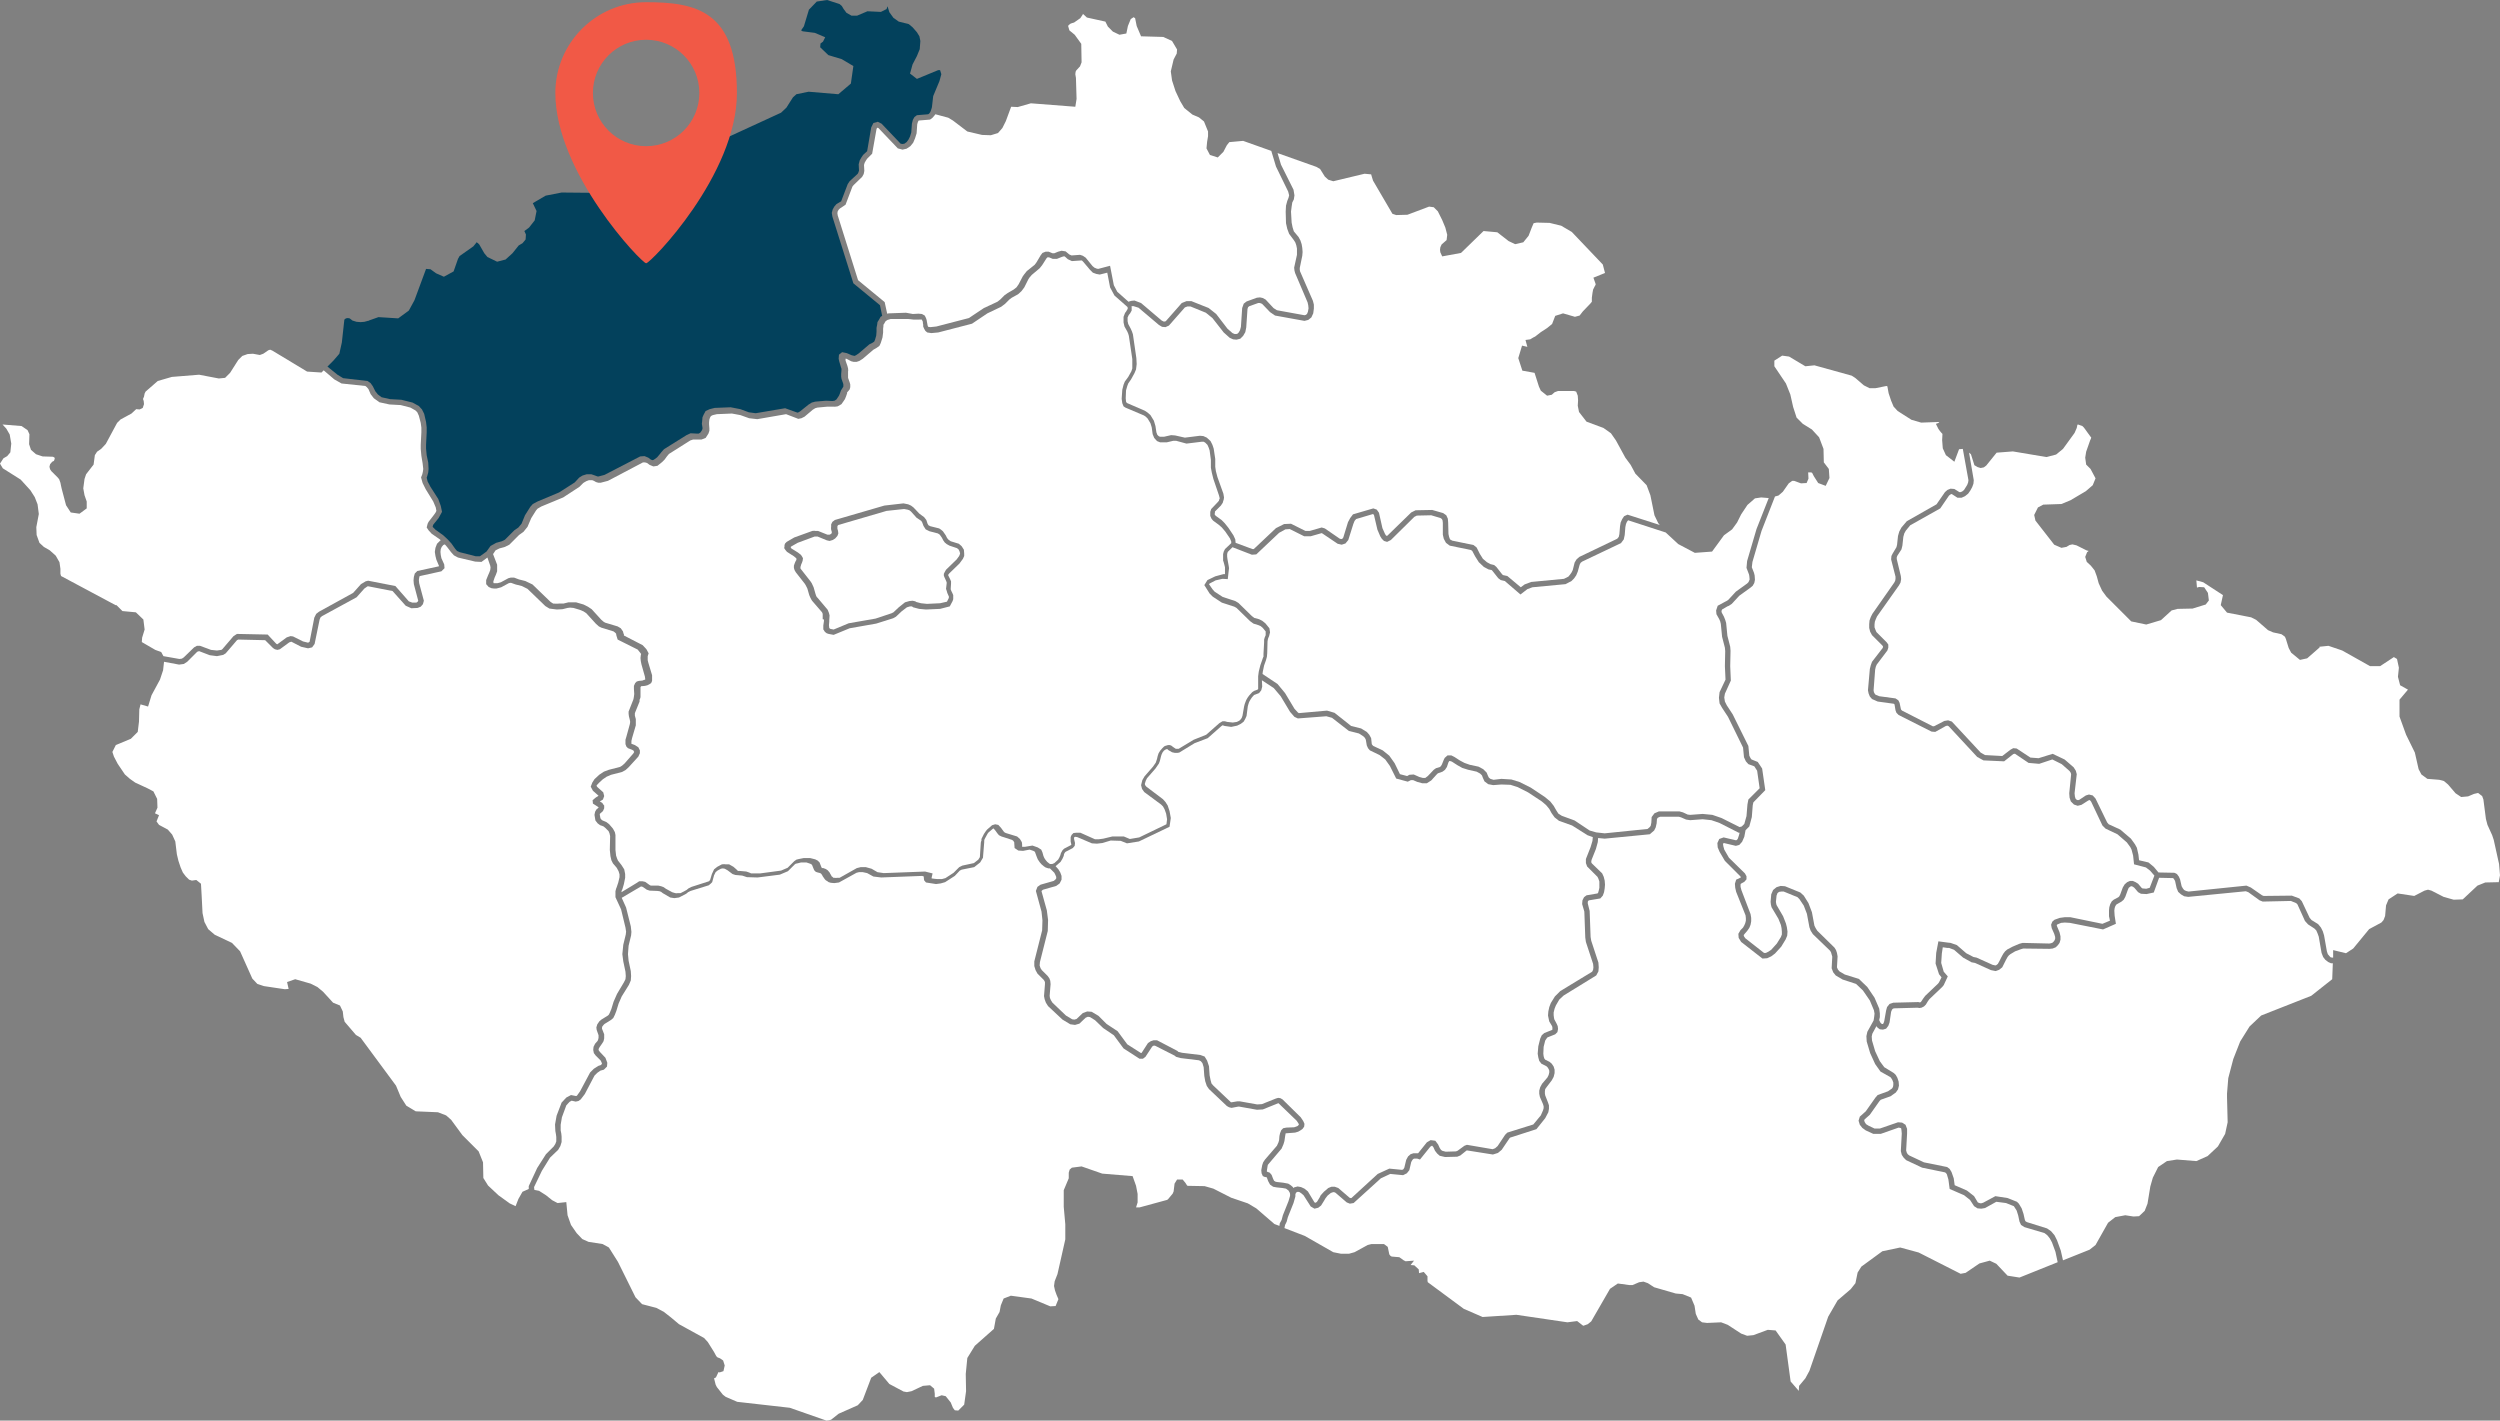
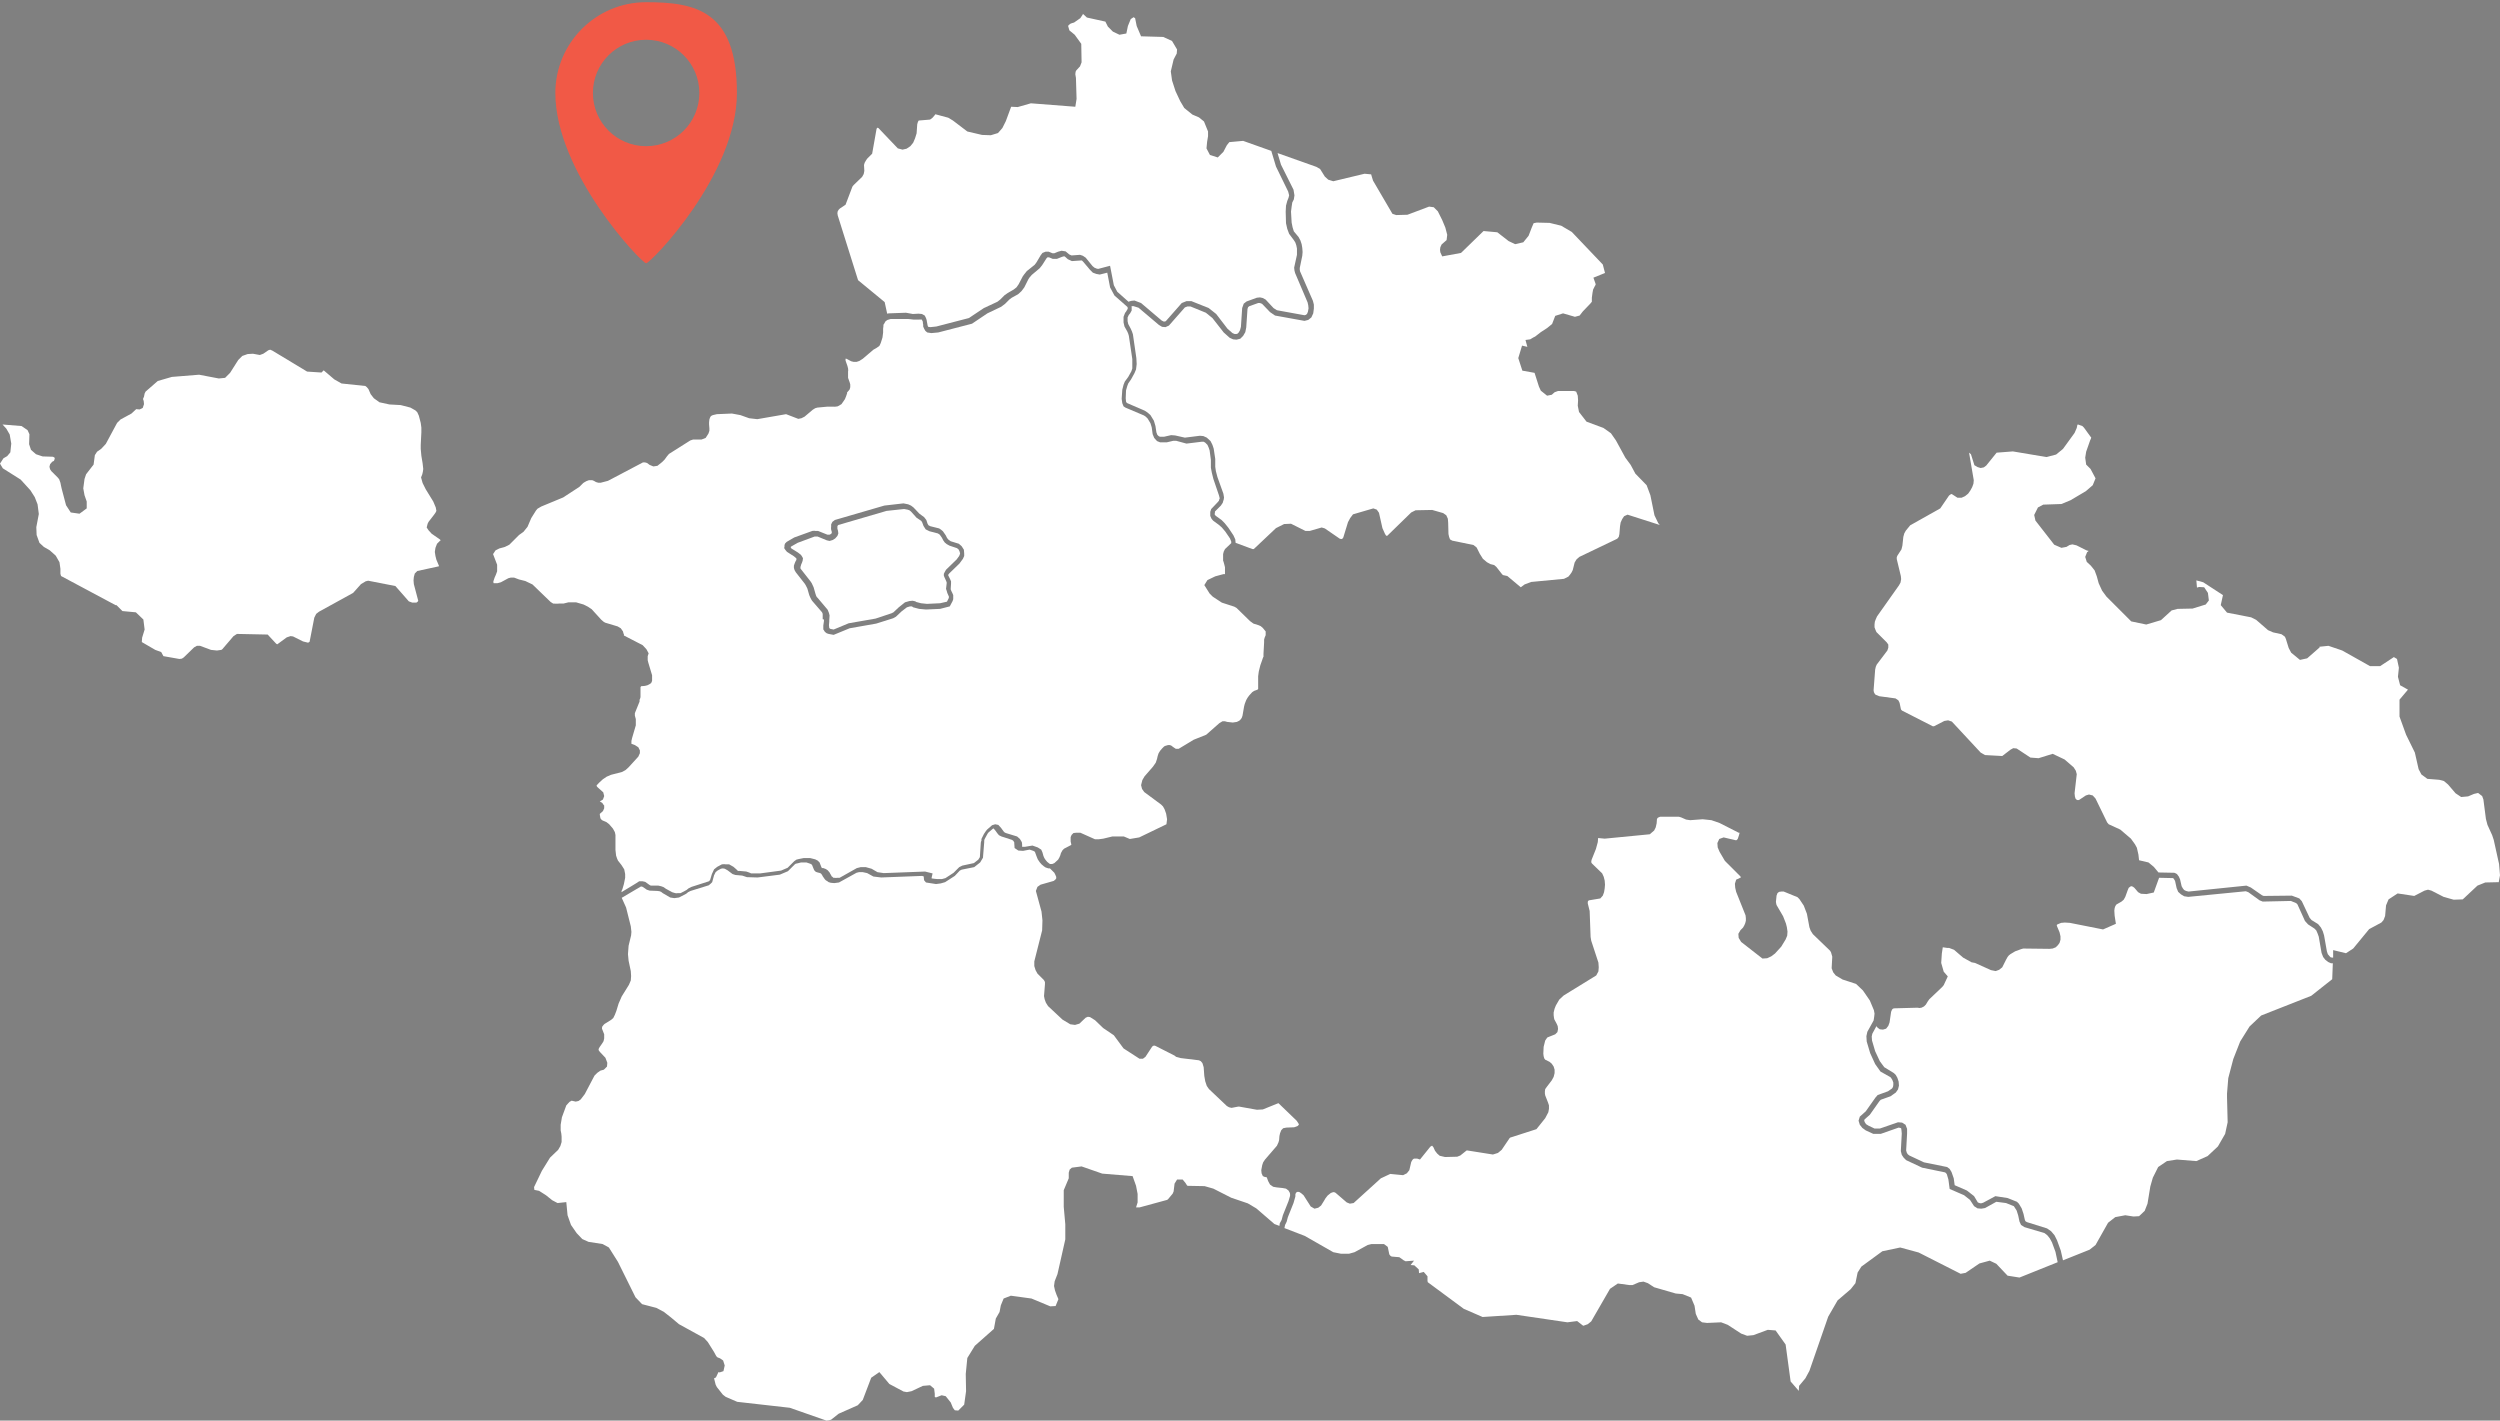
<svg xmlns="http://www.w3.org/2000/svg" id="Vrstva_1" data-name="Vrstva 1" viewBox="0 0 798.6 453.8">
  <rect x="0" y="0" width="798.6" height="453.8" fill="#808080" stroke="none" />
  <defs>
    <style>      .cls-1 {        fill: #03415c;      }      .cls-1, .cls-2, .cls-3 {        stroke-width: 0px;      }      .cls-2 {        fill: #f15946;      }      .cls-3 {        fill: #fff;      }    </style>
  </defs>
  <g id="Czech_Republic" data-name="Czech Republic">
-     <polygon class="cls-1" points="152 177.7 146.9 176.4 146 176 145.4 175.3 144.2 173.6 143 172.3 141.6 171 139.1 169.2 138.3 168.4 138.2 168.2 138.3 167.9 138.4 167.6 140.1 165.5 140.6 164.6 141.2 163.5 140.8 161.6 140 159.4 137.5 155.5 136.6 153.8 136.3 152.6 136.5 152 136.8 150.9 136.9 149.8 136.8 147.8 136.3 145.4 136.1 143.3 136.1 142.1 136.3 138.1 136.3 136.5 136.1 134.8 135.5 132.2 134.8 130.8 133.8 129.7 131.8 128.6 128.2 127.7 124.6 127.5 121.9 126.9 120.7 126 119.9 125 119.1 123.4 118.4 122.4 117.4 121.7 109.6 120.8 107.8 119.7 104.6 117.1 106.5 115.2 108.4 113 109.2 109.4 110 102.1 110.5 101.7 111.1 101.6 111.7 101.7 112.6 102.4 113.9 102.8 115.2 102.9 116.4 102.8 117.5 102.5 117.7 102.5 117.8 102.4 120.9 101.3 127.2 101.7 130.6 99.2 132.4 95.9 136.1 85.9 137.5 86 139.3 87.3 141.8 88.4 144.9 86.7 146.3 82.7 146.8 81.8 151.2 78.7 152.1 77.6 152.1 77.4 152.6 77.6 153.1 78.1 154.7 80.9 155.7 82.1 158.8 83.6 161.5 82.9 163.7 80.9 165.7 78.4 166.9 77.7 167.9 76.5 168 74.9 167.5 73.8 169 72.7 170.8 70.4 171.4 67.4 170.2 64.9 174.3 62.5 179.4 61.5 190 61.6 192.5 61.1 196.9 59.4 199.3 59.2 204.8 59.8 207.2 59.3 210.5 57.2 211.2 57.2 212.2 56.8 213.4 55.2 213.4 53.9 213.1 52.4 213 51.1 213.4 49.6 214.2 48.7 214.6 48.7 215.8 49.1 217.7 48.8 219.2 47.7 221 45.4 222 44.6 224 44.2 228.3 44.7 230.8 44.6 249.5 36 251.2 34.4 253.3 31.1 254.4 30.1 258.3 29.3 267.8 30.1 271.8 26.7 272.6 21.1 268.9 18.9 264.6 17.6 262 15.1 262.1 13.9 262.9 13.3 263.6 11.9 260.3 10.5 256.4 10 255.9 9.7 256.8 8.4 258.4 3.1 260.9 .5 264.2 0 268.2 1.3 268.9 1.9 269.5 2.9 270.4 4.1 272 5 273.8 5 277.1 3.6 281.4 3.8 283.2 2.9 283.5 2 283.7 2.6 284.1 3.9 285.4 5.7 287.1 6.9 290.3 7.7 291.5 8.7 292.9 10.3 293.7 11.6 294 13.1 293.8 15.7 292.9 17.9 291.5 20.6 290.7 23.5 292.9 25.2 299.7 22.4 300.3 22.4 300.7 23.7 300.1 25.9 298.1 30.7 297.7 34.2 297.6 34.6 297.3 35.5 297.1 35.9 296.8 36.3 296.5 36.5 292.9 36.8 292.1 37.4 291.6 38.3 291.3 39.5 291.1 42.3 290.7 43.6 290.2 44.6 289.6 45.4 288.9 45.9 288.3 46 287.7 45.9 281.6 39.5 280.4 38.9 279 39.3 278.3 40.7 277 48.3 275.7 49.5 275.1 50.4 274.6 51.3 274.3 52.5 274.4 54.5 274.2 55.1 274 55.5 271.4 57.9 270.8 58.8 268.7 64.3 267.2 65.2 266.5 66 266 66.9 265.7 68 265.9 69.2 272.6 90.5 281.1 97.5 281.8 100.9 281.3 101.2 280.8 102.1 280.3 102.9 280.2 103.7 280 104.7 280 105.9 279.9 107.2 279.5 108.6 279.3 109 279.3 109.1 278.7 109.5 277.7 110 274.3 112.9 273.4 113.5 272.9 113.7 272.6 113.6 272.1 113.5 270.5 112.8 269 112.5 268 113.3 267.9 114.6 268.1 115.5 268.6 117.2 268.8 117.8 268.8 118.3 268.7 119.5 268.7 120.3 268.8 121 269.3 122.4 269.4 122.8 269.4 123.3 269.4 123.5 268.9 124.3 268.6 124.8 268.3 125.7 268 126.4 267.2 127.6 266.6 128 265.9 128.1 263.9 128 260.4 128.3 259.3 128.6 258.2 129.3 255.6 131.4 254.9 131.8 254.7 131.8 250.8 130.4 241.4 132 239.2 131.7 236.5 130.7 233.4 130.1 228.3 130.3 226.7 130.7 225.4 131.3 224.8 132.4 224.4 133.3 224.3 134.5 224.2 135.4 224.4 136.6 224.4 137 224.2 137.5 223.7 138.2 223.2 138.5 222.4 138.5 220.6 138.4 219.3 139 212.1 143.5 211.3 144.4 210.5 145.4 209.9 146.1 208.8 146.9 208.4 147 207.9 146.8 207.1 146.2 205.9 145.7 204.5 145.8 193.1 151.7 191.2 152.2 190.9 152.2 190.6 152.1 189.8 151.8 188.9 151.5 187.4 151.5 186.1 151.9 185.1 152.5 184.7 152.9 183.6 154.1 178.6 157.3 171.7 160.2 170.2 161 169.4 161.9 167.7 164.6 166.6 167.3 165.6 168.5 164.3 169.4 161.3 172.4 160.3 172.9 158.5 173.4 156.7 174.4 155.4 176.2 153.3 177.7 152 177.7" />
    <polygon class="cls-3" points="394.4 106.7 393.7 106.4 392.1 105 388.5 100.3 386.1 98.4 380.6 96.2 379 96.2 377.5 96.8 372.4 102.6 372.1 102.7 371.7 102.7 371.1 102.4 364.5 96.8 362.4 96 361.4 96.1 360.7 96.3 360.5 96.4 356.9 93.2 355.8 91.1 354.6 84.9 350.8 85.9 350.3 85.8 349.6 85.5 349 85 346.8 82.3 345.9 81.7 345 81.4 342.3 81.6 341.6 81.3 340.4 80.3 339.1 80.1 338 80.4 336.8 80.9 336.2 80.9 335 80.4 334 80.4 333 80.8 332.4 81.6 331.1 83.8 330.5 84.6 328 86.6 327.2 87.6 326.7 88.3 325.4 90.8 324.7 91.8 323.8 92.5 321.9 93.6 320.9 94.3 319.5 95.7 318.6 96.4 314.3 98.4 309.5 101.6 299.1 104.3 297.2 104.5 296.5 104.4 296.5 104.4 296.4 104.2 296.3 103.9 296.2 103.3 296.1 102.8 296 102.2 295.8 101.6 295.4 100.8 294.5 100.3 293.4 100.2 291.6 100.3 289.4 99.9 283.9 100.1 283.4 100.2 282.6 96.5 274.1 89.5 267.6 68.8 267.5 68.1 267.6 67.5 267.9 67 268.3 66.6 270.1 65.4 272.3 59.6 272.7 59.1 275.4 56.5 275.9 55.6 276.1 54.6 276 52.7 276.2 52 276.6 51.3 277 50.7 278.6 49.1 280 41.2 280.2 40.8 280.6 40.9 286.8 47.4 288.3 47.8 289.6 47.5 290.8 46.7 291.7 45.6 292.3 44.2 292.8 42.6 293 39.7 293.2 39 293.4 38.6 293.5 38.5 297.1 38.2 297.9 37.6 298.5 36.9 298.8 36.5 302.9 37.6 304.4 38.5 309 42 313.7 43.1 316.5 43.2 318.8 42.5 320.2 40.9 321.3 38.7 323 34.1 325.1 34.2 329.3 33 343.5 34.1 343.9 31.6 343.7 24.9 343.6 24.3 343.5 23.7 343.6 22.9 343.8 22.5 345 21.2 345.5 19.9 345.4 14 343.3 11.1 341.6 9.7 341.2 8.3 341.4 8 341.9 7.6 342.4 7.4 343.1 7.2 345.1 5.8 345.9 4.6 345.9 4.4 347.2 5.6 353.1 6.9 353.9 8.5 355.5 10.1 357.6 11.1 359.8 10.7 360.3 8.3 361.2 6.1 362.1 5.5 362.6 5.8 363.1 8.3 364.5 11.6 371.6 11.8 374.4 13.1 376 15.8 375.9 17.1 374.9 19 374 22.8 374.4 25.7 375.5 29.1 377 32.3 378.3 34.5 380.9 36.6 383 37.5 384.6 38.8 385.9 42 385.9 43.5 385.6 45.3 385.4 47.4 386.5 49.5 389 50.3 390.8 48.5 391.9 46.4 392.7 45.4 397.1 45 406.1 48.2 407.6 53.2 411.5 61.2 411.8 62.4 411.6 63.2 411.2 64.2 410.8 65.7 410.7 67.6 410.8 71.3 411.2 73.1 411.8 74.7 413.3 76.7 413.8 77.5 414.1 78.4 414.3 79.4 414.3 80.4 414.3 81.4 413.4 85.5 413.5 86.4 413.7 87.2 417.7 96.6 417.9 97.5 418 98.5 417.8 99.6 417.5 100.3 417.1 100.6 416.7 100.7 407.9 99.1 406.8 98.4 404.3 95.7 403.4 95.2 402.5 95 401.5 95.1 398.2 96.3 397.3 97 396.8 98.4 396.4 104.4 396.1 105.5 395.7 106.2 395.3 106.6 394.9 106.7 394.4 106.7" />
    <polygon class="cls-3" points="52.2 209.6 51.5 208.3 49.6 207.6 45.3 205.1 45.4 203.7 46.2 201.1 45.8 197.9 43.4 195.6 39.1 195.2 37.2 193.3 36.9 193.3 19.5 184 19.3 183.3 19.3 181.7 19 179.6 17.8 177.5 15.9 175.8 14 174.7 12.6 173.4 11.7 170.9 11.6 168.4 12.4 164.2 12 161.1 11.1 158.8 9.7 156.6 6.6 153.2 .9 149.6 0 148.1 1.1 146.4 2.3 145.7 3.3 144.5 3.6 141.7 3.1 138.8 2 136.9 .8 135.6 6.9 136.1 8.8 137.4 9.4 138.7 9.3 141.9 9.9 143.7 11.5 145.1 13.6 145.8 16.9 145.9 17.3 146.1 17.5 146.3 17.4 146.8 17.2 147.3 17 147.3 16.7 147.5 16.5 147.7 16 148.3 15.8 149.1 16 149.9 16.4 150.5 18.5 152.6 18.9 153.1 19.3 154.2 19.5 155.2 19.7 156.1 21.1 161.4 22.6 163.7 25.4 164.1 27.7 162.4 27.7 160.2 27 158.2 26.6 156 27 153 27.5 151.5 29.9 148.4 30.3 145.4 31 144.3 32.3 143.4 33.8 141.8 37.4 135.1 38.5 134 42 132.1 43.4 130.8 43.5 130.7 44.6 130.8 45.6 130.3 46 129.1 45.9 128.1 45.7 127.5 45.7 127.4 46 126.7 46.2 125.7 46.5 125.1 47.3 124.4 50.4 121.7 54.9 120.4 63.6 119.7 69.9 120.9 71.9 120.7 73.5 119.1 76.1 115 77.4 113.7 79.1 113.1 80.8 113 83 113.4 84.1 113 85.7 111.9 86.3 111.7 87 112 98.1 118.7 102.7 119 103.4 118.3 106.8 121.2 109.1 122.5 116.7 123.3 117.2 123.7 117.7 124.3 118.4 125.9 119.4 127.2 121.2 128.5 124.4 129.2 128 129.4 131.1 130.2 132.7 131.1 133.3 131.7 133.8 132.8 134.4 135.1 134.6 136.6 134.6 138.1 134.4 142.1 134.4 143.4 134.6 145.6 135 148 135.2 149.8 135.1 150.6 134.9 151.5 134.5 152.5 135 154.3 136 156.3 138.4 160.2 139.2 162.1 139.4 163.2 139.1 163.8 138.6 164.5 136.9 166.7 136.6 167.3 136.3 168.5 136.9 169.4 137.9 170.5 140.5 172.3 140.8 172.6 140.6 172.7 139.6 173.7 139.1 175 138.9 176.3 139.1 177.6 139.4 178.8 140.2 180.7 140.2 180.9 140.2 180.9 133.3 182.4 132.5 183.2 132.2 184.3 132.1 185.4 132.2 186.6 133.6 191.9 133.5 192.1 133.3 192.3 133 192.5 131.7 192.5 130.6 192.1 126.3 187.2 117.6 185.5 116.8 185.7 115.3 186.6 112.8 189.4 101.9 195.4 101 196.1 100.4 197.3 98.9 205 98.6 205.2 98.4 205.3 96.8 204.9 93.6 203.3 92.8 203.2 91.6 203.6 88.6 205.8 88.6 205.8 88.5 205.8 88.2 205.6 85.5 202.7 75.7 202.5 74.6 203.2 71 207.4 70.7 207.6 69.3 207.8 67.4 207.6 63.9 206.3 62.9 206.3 62 206.8 58.7 210 58.1 210.4 57.3 210.5 52.2 209.6" />
-     <polygon class="cls-3" points="162.8 384.4 159.2 381.8 155.9 378.7 154.4 376.3 154.3 371.3 152.9 367.8 147.7 362.6 144.1 357.7 142.5 356.3 139.9 355.3 132.8 355 129.8 353.2 128 350.4 126.5 346.8 115.2 331.5 113.7 330.6 110.1 326.4 109.7 324.9 109.5 323.1 108.6 321.2 106.4 320.3 103.2 316.8 101.4 315.3 99.2 314.2 94.3 312.8 91.7 313.7 92.2 315.9 91 316 84.3 315 82.2 314.3 80.6 312.6 76.7 303.9 74.1 301.2 68.6 298.6 66.5 296.8 65.3 294.5 64.7 291.7 64.4 285.8 64.2 282.3 62.7 281.1 61.3 281.3 60.4 281 59.3 279.9 58.4 278.7 57.7 277.1 57 275 56.5 272.9 56 268.8 55 266.6 53.6 265 50.8 263.5 50 262.4 50.8 260.4 49.5 259.8 50.3 258 50.2 255.2 49 252.8 47.1 251.8 43.2 250 41.5 248.8 39.9 247.4 37.6 244 36.4 241.7 35.9 240.2 37 238 41.8 236 44 233.8 44.4 230.5 44.5 226.6 44.9 225 47.3 225.7 48.4 222.1 51.1 217.1 52.1 214.1 52.4 211.4 57.2 212.3 58.7 212.1 59.8 211.4 63 208.2 63.3 208.1 63.6 208 67 209.3 69.3 209.6 71.3 209.2 72.1 208.7 75.7 204.5 76.1 204.3 84.7 204.5 87.2 207 87.8 207.4 88.6 207.6 89.4 207.4 92.4 205.2 93 205 93.1 205 96.2 206.6 98.4 207.1 99.7 206.8 100.5 205.7 102.1 197.9 102.4 197.2 102.9 196.8 113.9 190.8 116.4 188 117.4 187.3 117.7 187.3 125.4 188.8 129.6 193.5 131.4 194.3 133.4 194.2 134.4 193.8 135.1 193 135.4 191.9 133.9 186.3 133.8 185.3 133.9 184.6 134 184.1 134.2 184 141 182.5 142 181.5 141.9 180.3 141 178.3 140.8 177.3 140.7 176.3 140.8 175.4 141.1 174.7 141.6 174.1 142.1 173.9 142.8 174.7 144.1 176.4 145 177.4 146.3 178.1 151.8 179.4 153.8 179.5 155.7 178.1 156.6 180.7 156.7 181.3 156.6 182.1 156.3 182.9 155.9 183.8 155.3 185.3 155.3 186.6 156.1 187.5 157 187.9 157.8 188 158.6 188 160.1 187.6 162.5 186.3 162.9 186.2 163.3 186.2 164.7 186.7 166.7 187.2 168.5 188.1 174.2 193.6 175.5 194.4 177.9 194.7 179.7 194.6 181.3 194.2 182.1 194.1 183.2 194.2 185.2 194.8 186.4 195.3 187.3 195.9 190.3 199.2 191.3 200.1 192.1 200.5 196 201.7 196.5 202.1 196.8 202.4 196.9 203 197.3 204.3 203.7 207.5 204.5 208.5 204.8 208.9 204.7 209.3 204.6 210.2 204.7 211.2 204.9 212.2 206 216.1 206.1 216.8 206.1 217.1 205.7 217.2 205.2 217.4 204.1 217.5 203.4 217.7 202.9 218.2 202.5 219.1 202.5 220.1 202.6 221.7 202.5 222.5 202.4 223.1 202.3 223.5 200.8 227.3 200.8 228 200.9 228.8 201.2 230 201.3 230.6 201.2 231.3 200.1 235.3 199.8 236.3 199.8 237.7 200.1 238.5 200.6 239 201.9 239.5 202.4 239.8 202.5 240.1 202.6 240.2 202.3 240.7 199.5 243.9 198.7 244.6 198 245 194.5 245.9 192.9 246.5 191.4 247.5 189.9 248.9 189.2 250 188.7 251.3 189.4 252.6 191.1 254.1 191.2 254.2 190.4 254.7 189.3 255.6 189.4 256.7 191.1 257.8 191.2 257.9 191.2 258 191.2 258 190.5 258.6 190.1 259.3 189.9 260.3 190.2 262.1 190.9 263 191.7 263.6 192.3 263.8 192.8 264 193.4 264.5 194.4 265.5 194.7 266.2 194.9 267.1 194.8 271.5 195 273.5 195.3 274.8 195.8 275.8 197 277.2 197.6 278.3 197.9 279.3 197.9 280.2 197.5 281.9 197 283.4 196.8 283.9 196.6 284.7 196.6 286.6 198.4 290.5 199.8 296.3 200 297.6 199.9 298.5 199.1 301.8 198.8 304.8 199.1 307.1 199.8 310.4 199.9 311.8 199.8 312.8 199.3 313.8 197.1 317.5 196 320 195.3 322.3 194.8 323.5 194.5 324.1 194.2 324.4 192.1 325.7 191.5 326.2 190.8 327.2 190.5 328.2 190.6 329 191.2 330.7 191.2 331.5 191.1 332 190.9 332.5 190.1 333.4 189.6 334.4 189.5 335.4 189.7 336.4 190.3 337.2 191.9 338.8 192.3 339.7 192.2 339.9 192 340.2 191.1 340.5 189.7 341.4 188.5 342.6 185.3 348.6 184.3 350 184.1 350.1 183.9 350.1 182.4 349.8 180.9 350.6 179.4 352.2 177.8 356.4 177.3 359.2 177.4 361.3 177.6 362.4 177.7 363.2 177.7 364.6 177.4 365.4 176.9 366.2 174.4 368.7 171.6 373.1 168.9 378.9 168.9 379.8 166.9 380.7 165.6 383 164.7 385.3 162.8 384.4" />
    <polygon class="cls-3" points="252.3 449.7 235.5 447.8 231.8 446.2 230.9 445.5 229 443.1 228.6 442.3 228.1 440.3 228.7 440 229.5 438.3 229.9 438.4 231.1 438 231.5 436.2 231 434.6 230 433.9 229.2 433.6 228.8 433.2 228.1 431.9 226.1 428.7 224.9 427.4 216.9 423 214.4 420.9 212.1 419.1 209.7 417.8 205.1 416.6 203 414.4 197.4 403.1 194.5 398.5 192.5 397.4 188 396.7 186 395.8 184.2 393.9 182.4 391.3 181.3 388.2 180.9 384 178.1 384.3 176.4 383.4 174.4 381.8 172.2 380.4 170.7 380.1 170.6 379.2 173.1 374 175.7 369.8 178.3 367.3 179 366.1 179.4 364.8 179.4 363.1 179.3 362.1 179.1 361.1 179.1 359.3 179.5 356.9 180.9 353.1 181.9 352 182.6 351.6 183.9 351.9 184.8 351.7 185.5 351.2 186.8 349.5 189.9 343.6 190.8 342.7 191.8 342 192.9 341.7 193.9 340.7 194 339.5 193.4 337.9 191.7 336.1 191.3 335.6 191.2 335.3 191.3 334.9 191.6 334.4 192.3 333.4 192.8 332.6 193 331.7 193 330.4 192.3 328.6 192.3 328.3 192.4 327.9 192.8 327.4 193.1 327.1 195.2 325.8 195.9 325.2 196.4 324.2 196.9 322.9 197.6 320.6 198.6 318.3 200.9 314.6 201.5 313.2 201.6 311.8 201.5 310.2 200.8 306.9 200.6 304.8 200.8 302.1 201.6 298.8 201.7 297.7 201.5 295.9 200 289.9 198.6 286.8 204.7 283.2 205 283.2 205.3 283.3 206.6 284.2 207.5 284.5 210 284.6 210.7 284.7 211.2 284.9 211.7 285.3 214.1 286.7 215.4 286.9 216.9 286.7 219.2 285.5 219.8 285 220.6 284.6 226.4 282.8 227 282.3 227.5 281.8 228.1 279.6 228.6 278.6 229.2 278.1 230.3 277.5 230.9 277.4 231.5 277.5 232.4 278 234 279.2 234.9 279.5 237.1 279.7 238.6 280.2 242 280.3 249.1 279.4 251.7 278.3 253.9 276.1 254.2 275.9 254.7 275.8 255.9 275.5 257.6 275.5 258.8 275.9 259.2 276.1 259.4 276.3 259.8 277.3 260.1 278 260.6 278.5 261.2 278.7 261.6 278.8 262 278.9 262.3 279.1 262.6 279.5 262.8 279.9 263.5 280.9 263.8 281.2 264.3 281.5 264.7 281.8 265.4 282 266.5 282.1 268 281.9 273.6 278.8 274.4 278.6 275.6 278.6 277 278.9 279 280 281.5 280.3 294.6 279.8 295.1 280 295.1 280.4 295.2 281.2 295.8 281.9 299 282.4 300.5 282.2 301.9 281.8 305 279.8 306.6 278.1 307.2 277.8 311.2 277 313.1 275.5 314 274 314.4 269 314.4 268.5 314.5 268.1 315.2 266.8 315.6 266.1 315.9 265.8 317.2 264.7 317.3 264.6 317.8 265.1 318.6 266.2 319.1 266.8 319.9 267.2 323.3 268.3 323.7 268.6 324 269.1 324 269.4 324.1 270.9 325.3 271.7 326.8 271.8 328.9 271.4 330.1 271.8 330.6 272.1 330.7 272.4 331.1 273.5 331.5 274.5 332.1 275.4 332.7 276.1 333.4 276.7 334 277.1 334.9 277.4 335.4 277.4 336.8 278.8 337.1 279.4 337.4 280.1 337.4 280.6 337.1 281 336.6 281.4 332.4 282.6 331.4 283.3 330.9 284.6 332.7 291.2 333 294 332.9 297.2 330.4 307.1 330.4 308.6 330.8 309.9 331.4 311 333.4 313 333.6 313.3 333.8 313.7 333.8 314.4 333.5 318.2 333.7 319.2 334.1 320.3 334.8 321.4 339.4 325.7 341.9 327.2 343.4 327.4 344.8 327 346.8 325.1 347.5 324.8 348.2 324.9 349.8 325.9 352.4 328.4 355.8 330.7 358.9 334.9 364 338.2 365.1 338.2 365.9 337.6 368 334.4 368.3 334.1 368.7 334 369.1 334.1 375.2 337.2 375.7 337.6 377.2 338 383 338.7 383.6 339 384.1 339.6 384.5 340.9 384.7 343.7 385 345.4 385.5 346.9 386.2 347.9 391.9 353.3 392.6 353.7 393.4 353.9 395.5 353.5 395.9 353.5 401.5 354.5 403.4 354.4 408.1 352.5 408.4 352.4 408.5 352.5 408.6 352.6 414.2 358 414.8 358.9 414.9 359.2 414.9 359.3 414.8 359.4 414.5 359.7 414 359.9 413.4 360.1 410.9 360.2 409.9 360.4 409.3 361 408.9 362 408.7 362.9 408.6 364.2 408.4 364.9 407.9 366 404.1 370.4 403.5 371.3 403.2 372.2 402.9 373.8 403 374.8 403.4 375.7 404.1 376 404.5 376 404.5 376 404.7 376.2 405.1 377.3 405.7 378.4 406.7 379.1 407.8 379.3 409.7 379.5 410.8 379.7 411.2 380 411.6 380.3 412 381 412.1 381.4 412.1 382 411.6 383.7 409.8 388.2 409.4 389.7 408.8 390.8 408.7 391.6 407.1 391 401.3 386 398.6 384.4 393.3 382.6 387.6 379.7 384.8 378.9 379.4 378.8 379.2 378.7 378.7 377.9 377.8 376.8 376 376.8 375.2 378.1 374.9 380.6 374.6 381.3 373.1 383.1 372.8 383.3 364 385.7 362.9 385.7 363.4 384.1 363.4 381.4 362.9 378.8 361.8 375.7 352.1 374.9 345.5 372.6 342.4 373 341.7 373.6 341.4 374.6 341.4 375.6 341.4 376.4 339.8 380.2 339.8 385.5 340.3 391.1 340.3 395.9 337.8 407 336.9 409.3 336.7 410.8 337 412.2 337.5 413.6 338.1 415 337.2 417.2 335.5 417.3 329.5 414.8 322.9 413.9 320.6 414.8 319.7 417 319.3 419.1 318.1 421.2 317.5 424.5 311.4 429.9 309 433.8 308.5 438.9 308.6 444.4 308 448.7 306.1 450.6 305 450.5 304.4 449.7 303.7 448 302.1 446 300.8 445.7 299 446.4 298.7 446.3 298.6 446.2 298.6 445.2 298.4 443.6 297.1 442.5 294.8 442.7 291.2 444.4 289.7 444.7 288.6 444.5 284.1 442.1 280.9 438.3 278.3 440.1 275.6 447.2 274 448.9 267.9 451.6 265.5 453.5 264.8 453.7 264 453.8 252.3 449.7" />
    <polygon class="cls-3" points="481.5 184 480.1 183.7 479.8 183.4 478 181.1 477.3 180.5 476.1 180.2 475 179.6 473.7 178.5 472.7 176.9 471.7 174.9 470.7 174.1 463.9 172.7 463.2 172.3 462.9 171.5 462.7 170.6 462.6 166.9 462.5 165.7 462 164.6 461 163.9 457.5 162.9 452.2 163 450.8 163.7 443.2 171.1 443 171.2 442.7 171 442.4 170.5 441.6 168.7 440.5 163.8 439.8 162.8 438.7 162.4 432.2 164.3 431.3 165.5 430.6 166.8 429.1 171.7 428.8 172.1 428.5 172.2 428 172.1 423.2 168.8 422.2 168.5 418.4 169.6 417 169.6 412.4 167.3 410.2 167.4 407.6 168.7 400.5 175.4 400.1 175.4 394.7 173.4 394.6 172.3 394 171 392.4 168.6 391.2 167.1 390.2 166.1 388.4 164.8 388.2 164.6 388 164.3 388.1 163.7 388.1 163.4 390 161.5 390.6 160.6 390.7 160.2 390.9 159.6 391 158.9 390.8 157.7 388.9 152.4 388.4 150.5 388.2 149.1 388.2 146.6 387.7 143.3 387.3 142.1 386.7 140.9 385.5 139.8 384.4 139.3 383.3 139.2 378.5 139.8 375.4 139.1 374.1 139 371.9 139.5 371.2 139.5 370.5 139.5 370.1 139.3 369.7 138.9 369.4 138.1 369.1 136.1 368.6 134.4 367.5 132.6 366.6 131.8 365.7 131.2 359.9 128.7 359.9 128.6 359.7 128.3 359.6 127.2 359.7 124.7 360.1 123.3 360.4 122.5 361.3 121.2 362.4 119.2 362.9 118 363.1 116.3 363 114.4 361.9 106.8 361.6 105.9 361.2 105 360.4 103.5 360.2 102.6 360.2 101.4 360.5 100.8 360.5 100.7 361 100.1 361.5 99.2 361.5 98.1 361.4 97.9 361.7 97.8 362.1 97.8 363.7 98.3 370.2 103.8 371.2 104.4 372.3 104.5 373.4 104 378.5 98.2 379.3 97.9 380.3 97.9 385.2 99.9 387.3 101.6 390.9 106.2 392.8 107.9 393.9 108.4 395 108.5 396.2 108.2 397.1 107.3 397.8 106.1 398.1 104.6 398.5 98.7 398.7 98.1 399.1 97.8 401.9 96.8 402.4 96.8 402.8 96.9 403.2 97.1 405.7 99.7 407.3 100.8 416.7 102.5 417.9 102.2 418.9 101.4 419.5 100.1 419.7 98.6 419.7 97.3 419.4 96.1 415.3 86.7 415.2 86.2 415.2 85.6 416 81.7 416.1 80.5 416 79.2 415.8 78 415.4 76.8 414.8 75.7 413.3 73.9 412.9 72.6 412.6 71.1 412.4 67.6 412.6 66 412.8 64.7 413.3 63.7 413.5 62.4 413.2 60.6 409.2 52.6 408.1 48.9 420.5 53.3 421.7 54 423.2 56.4 424.3 57.4 425.9 57.9 435.9 55.5 438 55.7 438.2 56.4 438.6 57.7 444.8 68.3 446 68.7 449.6 68.6 456.5 66 458 66.2 459.3 67.5 460.7 70.3 461.7 72.7 462.3 75 462.1 76.7 460.5 78.1 460.1 79 460 79.8 460.1 80.6 460.7 81.9 466.7 80.8 473.9 73.8 478.3 74.2 481.9 77 484 78 486.6 77.4 488.3 75.3 489.3 72.7 489.9 71.3 490.9 71.1 495 71.2 498.7 72.1 502.1 74.1 512 84.5 512.7 87.2 509 88.7 509.7 90.7 509.7 91 509.5 91.3 508.9 92.5 508.7 93.6 508.5 95.1 508.5 96.4 508 97 505.6 99.5 504.6 100.8 503.1 101.2 499.3 100.1 496.8 100.9 495.8 103.5 494.2 104.8 492.2 106.1 490.4 107.5 489.8 107.8 488.8 108.4 487.3 108.6 487.9 110.8 486.2 110.4 485 114.4 486.3 118.4 490.2 119.1 491.6 123.5 492.2 124.8 494.2 126.4 495.7 126.1 496.6 125.3 497.7 124.9 502.8 124.9 503.5 125.1 504 126.4 504.1 127.9 504 129.6 504.4 131.6 506.8 134.7 512.2 136.7 514.6 138.4 516.2 140.7 519.2 146.2 520.9 148.5 522.4 151.3 526 155 527.2 158.2 528.5 164.6 529.7 167.1 530.2 167.7 519.9 164.4 518.8 164.9 518.2 165.8 517.7 166.9 517.5 168.1 517.3 170.6 517.1 171.5 516.6 172.1 504.5 177.9 503.6 178.7 503 179.7 502.4 182.1 502 182.9 501.5 183.6 501 184.2 499.6 184.9 489.1 185.9 487 186.7 485.8 187.6 481.5 184" />
-     <polygon class="cls-3" points="601.2 327.1 601 327 600.7 326.7 600.3 325.9 600.3 325.8 600.5 324.9 600.5 323.7 600.3 322.2 598.8 318.7 596.5 315.3 593.8 312.7 589.3 311.3 587.6 310.3 587.1 309.7 586.8 309 587 305.5 586.8 304.4 586.5 303.5 586 302.7 580.5 297.3 580 296.5 579.6 295.7 578.8 291.4 577.7 288.5 576.2 286.1 575.1 285.1 570.2 283.1 568.8 283 567.5 283.4 566.4 284.3 565.8 285.7 565.6 288.1 565.7 289 565.9 289.8 568.1 293.5 568.9 295.5 569.1 296.5 569.2 297.6 569.2 298.5 568.9 299.3 567.6 301.4 565.8 303.4 564.9 304 564.1 304.4 563.5 304.4 557.5 299.7 557.1 299.1 557 298.7 557.4 298.2 558.1 297.4 558.8 296.4 559.2 295.4 559.4 294.3 559.4 293.2 559.2 292 556.3 284.4 556 283.3 556 282.5 556.1 282.3 557.2 281.7 557.9 280.9 557.9 279.9 557.4 279 552.3 274 550.8 271.4 550.5 270.3 550.4 269.6 550.5 269.4 550.7 269.3 554.5 270.2 555.6 269.9 556.5 268.9 557.2 267.3 557.6 265.2 558.8 264 559.6 261 559.9 257.2 560.1 256.3 563.9 252.4 562.9 245.5 561.5 243.4 559.5 242.6 559.2 242.2 558.8 241.4 558.5 238.3 553.5 228.2 551.6 225.3 551 224.1 550.8 222.8 551 221.6 552.9 217.4 552.7 212.8 552.8 207.9 552.7 206.6 551.8 203.1 551.4 199 551.1 198 550.7 197 550 195.7 549.9 195.2 550.1 194.7 551.8 193.7 552.3 193.5 553.2 192.9 555.6 190.3 559.2 187.7 559.9 187.1 560.4 186.2 560.6 185.2 560.5 183.8 560.3 183 559.6 181.2 559.8 179.5 562.7 169.6 567 158.6 568.1 158.3 569.5 157.1 571.4 154.4 572.5 153.6 573.1 153.6 575.3 154.4 577.1 154.3 577.7 152.9 577.6 150.9 578.6 150.9 578.9 151.1 579.4 152.1 580.8 154.3 583.2 155.2 584.4 152.7 584.2 149.8 582.6 147.7 582.5 143.4 581.1 139.7 578.8 137.2 575.9 135.4 573.9 133.4 572.8 130 571.9 126 570.5 122.5 566.8 117 566.8 115.2 569.3 113.6 571.5 113.9 576.7 117 579.6 116.7 591.5 120 592.6 120.7 595.4 123.1 597.2 124 599.1 124 602.6 123.3 602.9 123.4 603.3 125.6 604.1 128 604.9 129.9 606.2 131.3 610.6 134.1 613.7 135 619.2 134.8 619.5 135 618.4 135.4 619.2 137 619.7 137.7 620.2 138.3 620.5 138.6 620.4 140.6 620.6 143.2 621.6 145.4 624.3 147.5 625.8 143.5 627 143.4 628.8 153.4 628.7 154.1 628.4 154.9 627.9 155.7 627.4 156.5 626.8 157 626.3 157.2 625.9 157.2 624.3 156.2 623.1 156.1 622.1 156.5 621.3 157.2 618.6 161.1 609.1 166.5 607.4 168.5 606.7 169.8 606.3 171.2 606 174 605.8 174.8 604.6 176.8 604.2 177.6 604.1 178.7 605.5 184.2 605.5 184.9 605.4 185.5 605.1 186.1 598.1 196.1 597.6 197.1 597.2 198.2 597.1 199.4 597.1 200.6 597.4 201.8 598 202.9 601.3 206.2 601.5 206.5 601.5 206.7 601.4 207 598 211.4 597.6 212.5 597.3 213.7 596.7 220.5 596.9 221.5 597.3 222.5 598 223.3 599.8 224.1 604.9 224.8 605.1 224.9 605.2 225.1 605.5 226.9 605.8 227.7 606.5 228.4 617 233.7 618.2 233.8 621.6 231.9 622.1 231.8 622.5 232 631.6 241.8 633.6 242.9 640.2 243.2 643.1 240.9 643.4 240.8 643.7 240.8 648 243.7 651.4 244 655.6 242.6 658.6 244.1 661.1 246.3 661.5 246.9 661.6 247.4 661 253.4 661.1 254.8 661.5 256 662.5 257 663.7 257.4 664.9 257.1 667.1 255.7 667.4 255.6 667.6 255.6 668 256.1 671.6 263.7 672.6 264.7 676.4 266.5 679.4 269.1 680.5 270.6 680.9 271.4 681.4 273.3 681.7 276.1 685.5 277.1 686.8 278.1 688.2 279.7 686.7 283.6 685.6 283.9 684.4 283.8 684.1 283.6 683 282.3 682.2 281.8 681.3 281.4 680.4 281.4 679.5 281.8 678.7 282.5 678.1 283.5 677.3 285.7 677 286.3 676.7 286.6 675.2 287.4 674.6 287.9 674.1 288.8 673.8 289.8 673.7 290.8 673.7 292.7 674 294.1 671.6 295.1 661.4 293 659.5 293 658 293.2 656.3 293.8 655.6 294.4 655.2 295.4 655.4 296.5 656.2 298.3 656.5 299.3 656.5 299.9 656.3 300.4 656 300.8 655.7 301.1 655.2 301.3 654.6 301.4 646.1 301.2 645 301.5 642.9 302.4 641.2 303.3 640.5 303.9 639.9 304.7 639.3 305.8 638.7 307 638.2 307.9 637.7 308.3 637.4 308.4 636.5 308.2 631.4 305.9 630.4 305.7 628.1 304.5 625.1 301.9 623.1 301.2 622.2 301.1 619.2 300.7 618.5 304.4 618.3 307.8 619.4 311.2 620.2 312.2 619.4 313.8 619.1 314.2 615 318.1 614.4 318.9 613.8 319.8 613.6 320.1 613.3 320.2 613.2 320.2 612.8 320.1 604.8 320.3 603.6 320.7 602.8 321.7 602.5 322.8 601.9 326.2 601.7 326.8 601.5 327.1 601.3 327.1 601.2 327.1" />
-     <polygon class="cls-3" points="509.9 265.9 507.8 265.3 503 262.1 498.9 260.6 497.8 259.9 497.1 258.8 496.3 257.4 495.2 256 493.5 254.6 489 251.6 485.4 249.8 482.8 249 479.6 248.8 477.1 249.1 476.1 248.8 475.6 248.4 475.3 247.8 474.9 246.8 473.8 245.7 472.3 244.9 469.5 244.3 467.8 243.7 466.3 242.9 464.6 241.8 463.6 241.3 462.4 241.3 461.5 242.1 461.2 242.7 460.6 244.2 460.3 244.7 460 245 458.7 245.4 458 245.9 456.1 247.9 455.3 248.5 454.5 248.5 453.4 248.2 451.6 247.4 450.2 247.5 449.5 247.9 447.2 247.3 445.5 243.8 443.8 241.4 441.7 239.7 438.7 238.3 438.4 238 438.2 237.7 438 235.8 437.4 234.7 436.6 233.8 434.8 232.7 431.6 231.9 426.3 227.7 423.9 227 414.9 227.8 414.6 227.6 413.5 226.4 410.5 221.4 408.1 218.5 403.3 215.3 403.4 214.5 403.8 212.6 404.4 210.9 404.7 209.8 404.8 208.7 404.9 204.9 405 204.3 405.1 203.9 405.4 203.2 405.7 202 405.5 200.7 404.2 199.1 403.2 198.3 402.2 197.8 400.7 197.4 399.9 196.8 395.6 192.6 394.6 192 390.6 190.7 388 189 387.3 188.2 386.2 186.6 386.4 186.4 388.3 185.4 390.5 184.9 392.2 185 392.5 182.3 392.6 181.5 392.5 180.8 392.1 178.6 392 177.8 392 177 392.1 176.6 392.2 176.3 393.7 174.8 399.9 177.2 401.3 177.1 408.6 170.2 410.6 169.1 412 169 416.6 171.3 418.7 171.3 422.2 170.3 422.4 170.4 427.3 173.7 428.6 174 429.8 173.6 430.7 172.5 432.3 167.4 432.7 166.4 433.2 165.8 438.6 164.2 438.7 164.3 438.9 164.5 440 169.2 440.9 171.3 441.4 172.1 442.1 172.8 443.1 173.1 444.3 172.5 451.8 165.1 452.6 164.7 457.2 164.6 460.2 165.5 460.6 165.8 460.8 166.2 460.9 167 460.9 170.8 461.2 172.1 461.9 173.4 463.1 174.3 469.9 175.7 470.3 176 471.2 177.7 472.4 179.6 474 181.1 475.5 181.9 476.5 182.1 476.7 182.3 478.6 184.7 479.4 185.3 480.7 185.6 485.7 189.9 487.9 188.2 489.5 187.6 500.1 186.6 502 185.6 502.8 184.8 503.5 183.8 504 182.6 504.6 180.4 504.9 179.8 505.4 179.4 517.8 173.5 518.7 172.3 519 170.9 519.2 168.4 519.4 167.4 519.7 166.7 520 166.3 520.1 166.2 532.1 170.1 536.1 173.8 541.4 176.6 546.9 176.2 550.7 171 553.3 169.1 554.9 166.9 556.2 164.3 558.2 161.3 560.6 159.2 562.6 158.9 565 159.1 561.1 169 558.1 179.2 557.9 181.4 558.7 183.5 558.8 184 558.9 185.1 558.7 185.6 558.5 186 558.1 186.4 554.5 189 552.1 191.6 551.5 192 551.1 192.2 548.7 193.5 548.2 195 548.3 196.2 549.2 197.8 549.5 198.5 549.7 199.3 550.1 203.4 551 206.9 551.1 208 551 212.8 551.2 217.1 549.3 221.1 549.1 222.9 549.3 224.7 550.1 226.1 552 229 556.8 238.8 557.1 241.9 557.7 243.2 558.5 244.1 560.4 244.8 561.3 246.2 562.1 251.8 558.5 255.4 558.2 257 557.9 260.7 557.2 263.2 556.4 264 555.7 264.2 549.9 261.3 547 260.3 543.9 260 539.9 260.3 539.1 260.2 537.6 259.5 536.5 259.2 529.9 259.2 528.5 259.8 527.6 261 527.5 262.8 527.3 263.8 527 264.2 526.3 264.8 512.6 266.2 509.9 265.9" />
    <polygon class="cls-3" points="745 305.9 744.5 305.8 744.1 305.4 743.6 304.8 743.3 303.9 742.4 298.8 742 297.5 741.4 296.3 740.5 295.2 738.4 293.9 737.8 293.2 735.3 287.9 734.5 287 732.1 286.1 723.1 286.2 722.6 286 719 283.5 717.6 282.9 699.1 284.8 698.3 284.6 697.7 284.3 697.3 283.8 696.9 283.1 696.4 280.9 696 280 695.4 279.2 694.6 278.8 689.5 278.7 688 276.9 686.3 275.5 683.3 274.8 683.1 273 682.6 270.8 682 269.7 680.7 267.9 677.3 265 673.6 263.3 673.1 262.7 669.4 255.1 668.5 254.1 667.3 253.8 666.3 254.1 664.2 255.5 663.8 255.6 663.4 255.5 663 255.1 662.8 254.4 662.7 253.4 663.4 247.3 663.1 246.2 662.4 245.1 659.5 242.6 655.7 240.8 651.2 242.2 648.6 242 644.2 239.1 643.1 239 642.2 239.5 639.6 241.5 634.1 241.2 632.7 240.4 623.5 230.5 622.3 230.1 621.1 230.3 617.8 232 617.4 232 607.6 227 607.3 226.7 607.2 226.4 606.8 224.5 606.4 223.7 605.5 223.1 600.3 222.4 599.1 221.9 598.8 221.5 598.6 221.1 598.5 220.5 599 213.9 599.2 213 599.5 212.3 602.9 207.8 603.2 206.9 603.2 205.9 602.7 205.2 599.4 201.9 599.1 201.2 598.8 200.4 598.8 199.5 598.9 198.6 599.2 197.8 599.6 196.9 606.6 187 607.1 186.1 607.3 185 607.2 184 605.9 178.6 605.9 178 606.1 177.5 607.4 175.5 607.7 174.3 608 171.5 608.3 170.4 608.8 169.5 610.2 167.8 619.8 162.4 622.6 158.3 623 158 623.3 157.8 623.6 157.9 625.3 159 626.6 159 627.7 158.5 628.7 157.7 629.4 156.7 630 155.6 630.4 154.5 630.5 153.4 629 144.6 629.6 145.1 630.7 148.6 631.7 149.2 632.7 149.5 633.7 149.3 634.5 148.7 637.8 144.6 643 144.2 653.7 146 656.8 145.2 659 143.4 662.7 138.3 663.4 136.7 663.6 135.7 663.8 135.6 665.2 136.1 665.7 136.6 667.8 139.5 668 139.7 668 139.8 667.9 140.2 667.7 140.6 666.4 144.3 666.1 146.2 666.4 148.4 667.8 149.8 669.4 152.8 668.5 155 666.3 156.9 661.4 159.8 658.5 161 652.7 161.2 651 162.1 649.8 164.5 650.2 166.3 656.2 174 658.5 175 660.1 174.7 661.1 174.1 662 173.9 663.3 174.2 666.5 175.8 667.2 176 666.7 176.4 666.1 177.9 666.6 179.5 667.9 180.7 669.1 182.2 669.8 184.1 670.4 186.3 671.5 188.7 672.9 190.6 680.8 198.5 685.6 199.5 690.3 198.1 693.7 195 695.6 194.5 700.4 194.4 704.6 193.1 705.6 191.8 705.3 189.4 704.1 187.6 702.5 187.5 701.8 187.7 701.6 185.4 703.8 186 710.1 190.1 709.4 193.3 711.4 195.7 719.1 197.2 720.7 198 724.5 201.3 726.1 202 728.8 202.6 729.9 203.4 730.2 204.1 731.1 207 731.9 208.5 734.7 210.8 737 210.3 741 206.8 740.9 206.6 743.8 206.3 748.2 207.8 757.1 212.8 760.3 212.8 764.7 209.9 765.7 210.5 766.3 213.3 766 216.2 766.7 218.9 769.2 220.3 766.5 223.5 766.5 228.9 768.6 234.7 771.4 240.4 772.6 245.7 773.5 247.4 775.4 248.8 779.2 249.1 780.7 249.5 782 250.6 784.4 253.4 786.2 254.6 788.4 254.4 790.3 253.6 791.6 253.3 792.9 254.3 793.3 255.4 794.1 261.6 794.6 263.5 796.1 266.8 796.6 268.3 798.3 276 798.6 279.6 798.2 281.8 793.9 281.9 791.4 282.9 786.7 287.3 783.8 287.4 780.6 286.5 776.7 284.5 775.6 284.2 774.5 284.5 771.2 286.2 765.9 285.4 763 287.3 762.2 289.2 761.9 292.6 761.4 293.9 760.7 294.7 756.8 296.8 751.7 303 749.4 304.5 745.3 303.5 745.3 305.9 745 305.9" />
    <polygon class="cls-3" points="572 441.3 570.4 429.5 567.2 425 564.7 424.8 560.1 426.5 558.1 426.7 556.2 426 551.9 423.2 549.8 422.4 545.3 422.6 543.7 422.4 542.5 421.5 541.7 419.7 541.3 417.1 540.2 414.5 537.5 413.4 535.3 413.2 528.4 411.2 526.4 409.9 525 409.4 523.6 409.6 521.5 410.5 520.5 410.5 516.8 410 514.3 411.7 508.3 422.1 507.2 423 505.8 423.5 505.6 423.4 503.8 422 500.7 422.4 500.7 422.4 484.4 420 473.6 420.7 467.6 418.1 456.1 409.6 456 409.2 456 407.7 454.8 406.3 453.3 406.7 453.2 405.5 451.8 404.2 450.6 404.1 451.7 402.7 449 402.9 448.4 402.6 447 401.6 444.6 401.4 444.2 401.2 443.8 400.7 443.3 398.3 442.1 397.4 438.1 397.4 436.9 397.7 432.7 400 430.9 400.5 428.4 400.5 425.9 400 416.8 394.8 410.3 392.3 410.5 391.3 411 390.3 411.4 388.8 413.2 384.3 413.8 382.2 413.8 381.5 414 381 414.3 380.8 414.6 380.7 415.1 380.8 415.7 381.2 416.4 381.8 418.7 385.4 419.9 386.1 421.1 385.8 422 385.1 423 383.5 423.4 382.8 424.1 381.9 425.1 381.1 425.6 380.9 426.1 380.8 426.6 381 430.2 384.1 431.2 384.5 432.4 384.3 441.1 376.4 444.1 375 448.2 375.4 449.4 374.8 450.2 373.8 450.8 371.2 451.2 370.5 451.5 370.2 451.8 370.1 452.7 370.1 453.6 370.4 456.9 366.3 457.4 366 457.5 366 457.9 366.5 458.4 367.6 459.1 368.5 459.9 369.2 461.6 369.6 465.5 369.5 466.5 369.1 468.5 367.5 468.7 367.5 476.9 368.8 478.5 368.3 479.7 367.3 482.2 363.6 482.4 363.4 490.8 360.7 493.6 357.2 494.6 355.3 494.8 354.2 494.8 353.1 494.5 352.2 493.6 349.9 493.5 349.3 493.5 348.6 493.6 347.9 494.1 347.2 495.7 345.1 496.3 344 496.6 342.8 496.6 341.7 496.3 340.7 495.7 339.8 495 339.2 493.6 338.5 493.3 338.1 493.1 337.4 493 336.6 493.1 334.4 493.6 332.4 494 331.8 494.3 331.4 496.8 330.4 497.5 329.7 497.7 328.7 497.6 327.8 497.3 327.1 496.5 325.6 496.4 325.1 496.3 324.3 496.3 323.4 496.6 322.2 497 321.2 498.1 319.3 499.5 318 509.9 311.6 510.6 310.3 510.7 309 510.6 307.5 508.3 300.5 508.1 299.3 507.8 291 507.2 288.6 507.2 288.1 507.3 287.8 507.6 287.6 511.2 287 512 286.1 512.4 285 512.6 283.8 512.7 282.6 512.6 281.3 512.3 280.1 511.8 279 508.5 275.8 508.3 275.4 508.4 274.7 509.8 271.2 510.4 269 510.5 267.7 512.6 267.9 527 266.5 528.4 265.3 528.9 264.3 529.2 263 529.3 261.6 529.6 261.2 530.3 260.9 536.3 260.9 537 261.1 538.6 261.8 539.9 262 543.9 261.7 546.7 262 549.3 262.9 555.4 266 555.7 266 555.5 266.8 555.1 268 554.7 268.4 554.4 268.4 550.6 267.5 549.2 268 548.6 269.3 548.7 270.7 549.3 272.1 551 275 556 280 556.1 280.3 554.6 281 554.2 282.3 554.3 283.6 554.6 284.9 557.6 292.4 557.7 293.3 557.7 294.1 557.5 294.9 557.2 295.6 556.8 296.3 556 297.1 555.3 298.3 555.4 299.6 556.2 300.9 563 306.2 564.5 306.1 565.8 305.5 567 304.6 569 302.4 570.4 300.1 570.9 298.9 571 297.6 570.8 296.2 570.5 295 569.6 292.7 567.5 289.1 567.4 288.7 567.3 288.1 567.5 286.1 567.8 285.3 568.3 284.9 569 284.8 569.8 284.8 574.2 286.6 574.8 287.2 576.2 289.3 577.2 291.9 578 296.2 578.4 297.3 579.1 298.4 584.6 303.7 584.9 304.2 585.1 304.9 585.3 305.6 585.1 309.3 585.6 310.6 586.4 311.6 588.6 312.9 592.9 314.3 595.1 316.4 597.3 319.6 598.6 322.7 598.8 323.8 598.7 324.7 598.6 325.4 598.5 326 596.5 329.6 596.2 331 596.3 332.7 597.4 336.4 599 339.9 600.7 342.3 603.9 344.1 604.2 344.5 604.5 345 604.8 345.8 604.8 346.6 604.7 347.2 604.4 347.7 603.1 348.6 599.8 349.8 599.1 350.6 596 355 594.1 356.7 593.7 358 594.1 359.3 594.9 360.3 596 361.1 598.4 362.2 600.8 362.2 606.5 360.2 607 360.3 607.3 360.4 607.4 361 607.5 362.1 607.2 367.7 607.5 368.9 608.1 369.8 608.9 370.6 614 373 621.3 374.5 621.6 374.7 621.9 375.1 622.4 376.8 622.8 379.8 627.4 381.8 629.3 383.3 630.6 385.3 631.7 386 632.9 386.1 634.1 385.9 637.7 383.9 640.8 384.3 643.3 385.3 643.5 385.6 644.2 386.7 644.7 388.3 645.1 390.2 645.6 391.3 646.7 392 653.1 393.9 654 394.6 654.8 395.6 655.5 396.9 656.6 399.9 657.3 403.2 645.1 408.1 641.3 407.5 637.7 403.7 635.6 402.7 632.3 403.6 627.9 406.6 626.3 406.9 612.9 400.1 607 398.5 601.3 399.7 594.6 404.6 593.4 406.5 592.7 409.9 591.2 411.8 587 415.4 584 420.6 578 437.9 576.7 440.3 574.7 442.7 574.6 444.3 572 441.3" />
    <polygon class="cls-3" points="658.3 399.5 657.1 396.2 656.3 394.6 655.2 393.3 653.9 392.4 647.5 390.4 647 390.1 646.8 389.6 646.4 387.8 645.8 386 644.9 384.5 644.3 383.9 641.3 382.7 637.4 382.1 633.5 384.2 632.8 384.4 632.3 384.3 631.8 384.1 630.6 382.1 628.3 380.3 624.4 378.6 624.1 376.4 623.4 374.4 622.8 373.4 622 372.8 614.6 371.3 609.9 369.1 609.4 368.7 609.1 368.2 608.9 367.5 609.2 362.1 609.2 360.6 608.7 359.3 607.6 358.6 606.3 358.5 600.5 360.5 598.8 360.5 596.9 359.6 596.1 359.1 595.7 358.5 595.5 358 595.6 357.6 597.3 356.1 600.4 351.7 600.8 351.3 603.9 350.2 605.6 349 606.3 348 606.6 346.8 606.5 345.5 606.1 344.3 605.6 343.4 605 342.8 601.9 340.9 600.5 339 599 335.8 598 332.4 597.9 331.1 598.1 330.2 599.4 327.8 599.8 328.3 600.5 328.8 601.5 328.9 602.5 328.6 603.2 327.7 603.6 326.6 604.1 323.2 604.4 322.5 604.7 322.2 605.1 322.1 612.6 321.9 613.1 322 613.8 321.9 614.6 321.5 615.2 320.9 615.8 319.9 616.3 319.2 620.4 315.3 620.9 314.7 622.2 311.9 620.9 310.4 620.1 307.6 620.3 304.6 620.6 302.6 622 302.8 622.6 302.8 624.2 303.4 627.1 305.9 629.8 307.4 630.9 307.6 636 309.9 637.5 310.2 638.6 309.8 639.6 309 640.2 307.8 640.8 306.6 641.3 305.7 641.7 305.2 642.2 304.8 643.7 303.9 645.6 303.2 646.3 303 654.7 303.1 655.7 303 656.7 302.6 657.4 301.9 657.9 301.2 658.2 300.2 658.2 299.1 657.9 297.8 657.1 295.9 657 295.5 657 295.5 657.2 295.3 658.4 294.8 659.6 294.7 661.2 294.8 671.8 296.9 675.9 295.1 675.5 292.5 675.4 290.9 675.5 290.1 675.7 289.5 676 289 676.3 288.8 677.7 288 678.4 287.4 678.9 286.5 679.7 284.3 680 283.6 680.4 283.3 680.7 283.1 681 283.1 681.4 283.3 681.8 283.6 683 285 683.9 285.5 685.7 285.6 688 285.1 689.7 280.4 694.1 280.5 694.3 280.6 694.5 280.9 694.8 281.4 695.3 283.7 695.8 284.9 696.7 285.7 697.7 286.3 699 286.5 717.4 284.7 718.2 285 721.8 287.6 722.8 288 731.8 287.8 733.5 288.5 733.9 288.9 736.3 294.2 737.3 295.3 739.3 296.6 739.9 297.2 740.3 298.1 740.7 299.2 741.6 304.4 742.1 305.7 742.8 306.6 743.7 307.3 744.6 307.7 745.2 307.7 745 312.8 738.3 318.1 722.3 324.4 718.6 327.9 715.6 332.7 713.4 338.3 711.8 344.4 711.4 349.3 711.4 350.5 711.6 358.5 710.8 362.2 708.5 366.2 705.2 369.3 701.6 370.9 695.4 370.4 692.2 370.9 689.4 372.8 687.7 376.2 686.9 379 686 384.5 685.1 386.8 683.3 388.5 681.5 388.6 678.9 388.2 675.7 388.8 673.4 390.6 669.4 397.7 667.5 399.2 659 402.6 658.3 399.5" />
-     <polygon class="cls-3" points="419.9 384.1 417.8 380.6 416.7 379.7 415.6 379.2 414.5 379 413.4 379.3 413.1 379.5 413 379.2 412.3 378.6 411.5 378.1 409.9 377.8 408.1 377.6 407.5 377.5 407 377.2 406.7 376.6 406.2 375.3 405.6 374.6 404.8 374.3 404.7 374.3 404.7 373.9 404.9 372.6 405 372.1 405.5 371.5 409.4 366.9 410 365.5 410.3 364.5 410.5 363.1 410.6 362.5 410.7 362 411.1 362 413.7 361.8 414.7 361.5 415.4 361.1 416.1 360.6 416.6 359.9 416.7 359 416.3 358.1 415.5 356.9 409.7 351.2 409 350.8 408.3 350.7 407.6 350.9 403.1 352.7 401.6 352.8 396 351.8 395.3 351.8 393.5 352.1 393.2 352.1 393 351.9 387.5 346.7 387 346.1 386.7 345 386.4 343.5 386.2 340.6 385.6 338.8 384.8 337.5 383.4 337 377.6 336.3 376.4 336 376.1 335.7 369.6 332.3 368.5 332.3 367.6 332.6 366.7 333.2 364.7 336.3 364.5 336.4 360.1 333.6 357 329.4 353.5 327.1 350.9 324.5 348.7 323.2 347.3 323.1 345.9 323.6 343.9 325.5 343.2 325.7 342.5 325.6 340.5 324.4 336.2 320.3 335.7 319.5 335.4 318.8 335.3 318.1 335.6 314.4 335.5 313.3 335.2 312.5 334.7 311.8 332.8 309.9 332.4 309.3 332.1 308.4 332.2 307.3 334.7 297.4 334.8 293.9 334.4 290.8 332.7 284.7 332.8 284.5 333.2 284.2 337.4 283 338.5 282.2 339.1 281 339.1 279.8 338.7 278.7 338.1 277.7 337.2 276.7 338.8 275.3 339.4 274.3 339.8 273.4 339.9 272.8 340.2 272.3 340.4 272.1 342.7 270.9 343.3 270.2 343.4 269.3 343.1 268 343.1 267.8 343.1 267.6 343.2 267.4 343.3 267.4 343.4 267.3 344.1 267.4 348.8 269.4 350.4 269.5 352.1 269.3 354.8 268.5 358 268.6 360 269.4 363.8 268.8 373.6 264.1 374 261.3 373.6 259.1 373 257.3 372.3 256.2 371.5 255.3 366.2 251.3 365.8 250.8 365.7 250.4 366 249.4 366.4 248.6 369.1 245.5 370.2 243.9 370.5 243.1 370.7 242.3 370.9 241.5 371.1 240.9 371.4 240.3 371.8 239.8 372.2 239.5 372.7 239.3 372.8 239.3 372.9 239.3 373.2 239.6 374.4 240.3 375.3 240.5 376.1 240.5 376.7 240.4 381.6 237.4 385.8 235.8 390.1 232 390.5 231.7 390.6 231.7 391.2 231.9 393.3 232.2 395.2 231.8 396.4 231.2 397.3 230.5 397.8 229.6 398.2 228.7 398.6 225.6 398.8 224.9 399 224.3 399.2 223.9 399.5 223.4 399.9 222.8 400.6 222 400.9 221.9 402.2 221.4 402.9 220.5 403.2 219.3 403.1 217.3 406.9 219.8 409.1 222.4 412.1 227.4 413.5 229 414.6 229.5 423.7 228.8 425.5 229.3 430.9 233.5 434.1 234.3 435.5 235.2 436 235.7 436.3 236.3 436.6 238.1 437 239 437.6 239.7 440.7 241.2 442.5 242.6 444 244.7 446 248.7 449.7 249.7 450.7 249.2 451.4 249.2 452.8 249.8 454.3 250.2 455.8 250.2 457.2 249.3 459.1 247.2 459.4 247 460.8 246.5 461.6 245.9 462.2 245 462.7 243.5 462.9 243.2 463 243.1 463.2 243.1 463.8 243.3 465.5 244.4 467.1 245.3 469 245.9 471.7 246.5 472.8 247.1 473.4 247.7 473.7 248.5 474.2 249.6 475.4 250.5 477 250.8 479.6 250.6 482.5 250.7 484.7 251.4 488.1 253.1 492.5 256 493.9 257.2 494.9 258.4 495.6 259.7 496.6 261.1 498 262.2 502.2 263.7 507.1 266.8 508.8 267.4 508.7 268.6 508.1 270.6 506.6 274.4 506.6 275.7 507 276.8 510.3 280.1 510.6 280.7 510.9 281.6 510.9 282.6 510.9 283.6 510.7 284.5 510.5 285.2 510.3 285.4 506.8 286 506 286.6 505.5 287.6 505.4 288.8 506.1 291.2 506.4 299.5 506.6 300.9 508.9 307.9 509 309 508.9 309.8 508.6 310.4 498.4 316.6 496.7 318.3 495.4 320.4 494.9 321.7 494.6 323.1 494.5 324.4 494.7 325.4 494.9 326.3 495.8 327.8 495.9 328.2 495.9 328.6 495.9 328.9 495.8 329 493.3 330 492.5 330.7 492 331.8 491.4 334.2 491.2 336.6 491.4 337.8 491.7 338.9 492.4 339.8 494 340.6 494.4 341 494.7 341.5 494.9 342 494.9 342.6 494.7 343.4 494.3 344.2 492.6 346.2 492 347.3 491.7 348.4 491.7 349.4 491.9 350.4 492.9 352.7 493.1 353.4 493.1 354 492.9 354.7 492.2 356.3 489.8 359.2 481.5 361.8 480.8 362.5 478.4 366.1 477.6 366.8 476.8 367.1 468.6 365.7 467.8 366 465.6 367.6 465.1 367.8 461.8 367.9 460.7 367.6 460.3 367.3 459.9 366.7 459.4 365.6 458.5 364.4 457 364.2 455.8 364.9 453 368.4 452.9 368.4 451.5 368.4 450.6 368.7 449.8 369.4 449.2 370.5 448.6 373 448.3 373.5 447.9 373.7 443.8 373.3 440.1 375 431.7 382.7 431.4 382.7 431.1 382.6 427.5 379.5 426.4 379.1 425.3 379.1 424.3 379.5 422.9 380.7 421.9 381.8 421.5 382.6 420.7 383.9 420.3 384.2 420.2 384.2 419.9 384.1" />
    <path class="cls-3" d="M214.7,285l-2-1.1-.7-.5-.8-.3-.9-.2h-2.4c0,0-.4-.2-.4-.2l-1.4-1-.9-.2h-1c0,.1-5.7,3.5-5.7,3.5h0c0,0,.1-.5.1-.5l.2-.4.5-1.7.4-2v-1.2l-.3-1.5-.9-1.4-1.1-1.4-.3-.7-.3-.9-.2-1.8v-4.5c.1,0-.2-1.2-.2-1.2l-.6-1.1-1.2-1.4-.9-.7-.7-.3-.5-.2-.4-.3-.3-.4-.2-1.1v-.3c0,0,.2-.2.2-.2l.8-.7.4-.9v-.9c-.1,0-.6-.8-.6-.8l-.8-.5,1-.6.4-1.1-.3-1.2-1.9-1.7-.2-.3v-.3c.1,0,.7-.7.7-.7l1.3-1.2,1.2-.8,1.4-.6,3.5-.9,1.1-.6,1-.9,3.1-3.4.5-1.1v-.9s-.5-1-.5-1l-1.1-.7-1.1-.4h0s0-.1,0-.1v-.8s.2-.9.2-.9l1.2-4.1v-1.1c0,0,0-.9,0-.9l-.3-1.1v-.6c0,0,0-.2,0-.2l1.5-3.7v-.6c.1,0,.3-.8.3-.8v-.9s0-1.7,0-1.7v-.6s.2-.3.2-.3h0s1.2-.1,1.2-.1l.8-.2.6-.3.6-.4.3-.7v-.7c0,0,0-1.1,0-1.1l-1.2-4-.2-.8v-.6s0-.7,0-.7l.3-.9-.7-1.3-1.2-1.3-6-3.1v-.4c-.1,0-.3-.9-.3-.9l-.7-1-1-.6-4-1.2-.5-.3-.7-.6-3.1-3.4-1.2-.8-1.4-.7-2.4-.7h-1.3c0,0-1.1,0-1.1,0l-1.6.4h-1.5c0,.1-1.8,0-1.8,0l-.8-.5-5.8-5.6-2.3-1.1-2-.5-1.6-.6h-1s-.8.2-.8.2l-2.4,1.3-1.1.3h-.4s-.5,0-.5,0h-.3c0-.1-.1-.3-.1-.3v-.3s.4-1.2.4-1.2l.4-.9.4-1.1v-1.1c0,0,0-1,0-1l-1.3-3.4.8-1.2,1.2-.6,1.8-.5,1.4-.7,3.1-3.1,1.4-1,1.3-1.6,1.2-2.8,1.5-2.4.5-.6,1.2-.7,7-2.9,5.2-3.4,1.2-1.2.3-.2.7-.4.8-.3h1.1s.5.2.5.2l.7.4.7.2h.8l2.3-.6,11.2-5.9h.6c0,0,.7.2.7.2l.8.6,1.2.5,1.3-.2,1.5-1.2.8-.8.8-1.1.6-.7,6.8-4.3.9-.3h1.5c0,0,1.2,0,1.2,0l1.3-.5.9-1.4.3-.9v-.8s-.1-1.2-.1-1.2v-.7s.1-.9.1-.9l.2-.6.3-.5.6-.3,1.3-.3,4.8-.2,2.7.5,2.8,1,2.6.3,9.2-1.6,3.9,1.5,1-.2,1-.5,2.6-2.2.8-.5.7-.2,3.2-.3h2.1c0,.1,1.2-.1,1.2-.1l1.2-.7,1.1-1.6.4-1,.3-.9v-.3c.1,0,.8-.9.8-.9l.2-.7v-.9l-.2-.7-.5-1.4v-.4c0,0,0-.5,0-.5v-1.2c.1,0,0-.9,0-.9l-.2-.8-.6-1.7v-.5c-.1,0,0-.1,0-.1h.3c0,0,1.5.8,1.5.8l.8.2h.9c0,0,.9-.3.9-.3l1.1-.7,3.4-2.9.9-.5,1-.7.3-.6.2-.5.5-1.6.2-1.6v-1.2s.1-.8.1-.8v-.5c.1,0,.4-.6.4-.6l.3-.5.6-.4,1-.3h5.1c0-.1,2.3.2,2.3.2h1.8c0-.1.6,0,.6,0h.2c0,0,.1.3.1.3l.2.4v.4c0,0,.1.5.1.5v.6c0,0,.3.7.3.7l.4.7.6.5,1.3.2,2.2-.2,10.8-2.8,4.9-3.3,4.4-2.1,1.2-.9,1.4-1.4.8-.6,2-1.1,1.1-1,.9-1.2,1.3-2.6.4-.6.7-.8,2.5-2.1.8-1,1.4-2.2.3-.3h.2c0,0,.3,0,.3,0l1.2.5h1.3s1.5-.6,1.5-.6l.6-.2h.4c0,0,1,.9,1,.9l1.3.6,2.9-.2h.3c0,0,.4.4.4.4l2.2,2.6.9.9,1.1.4,1.1.2,2.4-.6.9,4.7,1.4,2.6,4.2,3.7v.3c.1,0,0,.3,0,.3l-.3.5-.3.5-.2.2-.5,1.3v1.8c0,0,.3,1.3.3,1.3l.9,1.6.3.7.2.7,1.1,7.4v1.7c0,0,0,1.3,0,1.3l-.3.9-1,1.8-1.1,1.5-.4,1-.4,1.6-.2,2.9.2,1.4.4,1,.6.4,5.9,2.5.6.4.6.6.9,1.5.4,1.3.3,2.2.5,1.2.9,1,1,.4h1.1c0,0,1,0,1,0l2.1-.5h.9c0,0,3.3.9,3.3.9l4.9-.6h.6s.5.3.5.3l.7.7.4.9.3.9.4,3v2.5s.3,1.6.3,1.6l.5,2,1.8,5.3.2.8v.2s-.2.4-.2.4v.2c0,0-.5.6-.5.6l-2,2.1-.3.9v1.3s.4.9.4.9l.5.6,1.9,1.4.9.8,1.1,1.3,1.5,2.2.4,1v.3s0,.2,0,.2l-2,1.9-.4.8-.2.8v2.1c.1,0,.6,2.1.6,2.1v.5s0,.6,0,.6v1.1c-.1,0-.5,0-.5,0l-2.6.7-2.5,1.2-1,1.6,1.7,2.7,1,1,2.9,1.9,4,1.3.7.4,4.3,4.2,1.1.8,1.6.5.7.3.7.6.9,1.1v.5c0,0,0,.7,0,.7l-.3.7-.2.7v.9c0,0-.2,3.7-.2,3.7v.9c-.1,0-.4,1-.4,1l-.6,1.7-.5,2-.2,1.5v1.6c0,0,0,1.9,0,1.9v.6c-.1,0-.2.2-.2.2l-1.1.4-.6.4-1,1.1-.5.7-.4.7-.2.5-.3.8-.2.8-.5,2.9-.2.6-.3.5-.5.5-.8.4-1.3.2-1.8-.2-.7-.2h-.8s-1,.6-1,.6l-4.2,3.7-4,1.6-4.8,2.9h-.2c0,0-.3,0-.3,0h-.4c0,0-.9-.6-.9-.6l-.5-.4-.5-.2h-.6s-1,.3-1,.3l-.3.2-.6.6-.6.7-.5.8-.3.9-.2.9-.2.6-.2.6-.9,1.3-2.7,3.1-.7,1.2-.4,1.6.3,1.2.7,1,5.4,4,.6.6.5.9.5,1.4.3,1.8-.2,1.6-8.7,4.2-3,.5-1.9-.8h-3.7c0,0-2.9.7-2.9.7l-1.5.2h-1.1c0,0-4.7-2.1-4.7-2.1h-1.3c0,0-.9.1-.9.1l-.6.6-.3.7v.8c0,0,0,.6,0,.6l.2.9h0c0,0,0,.2,0,.2l-2.3,1.2-.5.5-.5.9-.2.7-.3.7-.4.7-1.2,1.1-.7.3h-.4c0,0-.3,0-.3,0l-.4-.3-.5-.4-.5-.6-.4-.6-.3-.7-.3-1.1-.4-.9-1.1-.7-1.7-.6-2.4.4h-.9c0,0,0-.1,0-.1v-.7s-.1-.7-.1-.7l-.6-1-.9-.8-3.6-1.1-.4-.2-.3-.3-.8-1.1-.9-1-1-.2-1,.3-1.6,1.4-.4.5-.6.9-.8,1.6v.6c-.1,0-.2.6-.2.6l-.3,4.6-.5.8-1.4,1.1-3.7.8-1,.5-1.8,1.8-2.6,1.7-1.1.3h-1.1c0,.1-2.2-.2-2.2-.2v-.3s.3-1.3.3-1.3l-2.4-.6-13.2.5-2-.3-1.9-1.1-1.8-.5h-1.7c0,0-1.2.3-1.2.3l-5.5,3.1h-.9c0,.1-.7,0-.7,0h-.4c0-.1-.2-.2-.2-.2l-.2-.2h-.1c0-.1-.5-.9-.5-.9l-.2-.4-.6-.7-.6-.4-.8-.3h-.5c0,0,0-.1,0-.1h0s-.2-.4-.2-.4l-.5-1.3-.6-.6-.8-.4-1.6-.4h-2.1s-1.5.3-1.5.3l-.8.2-.7.5-2.1,2.1-2.1.9-6.7.9h-2.9c0-.1-1.5-.6-1.5-.6l-2.2-.2h-.5c0-.1-1.4-1.3-1.4-1.3l-1.4-.8h-1.2c0-.1-1.1,0-1.1,0l-1.5.8-1,.8-.7,1.5-.6,2h-.1c0,.1-.2.3-.2.3l-5.6,1.8-1,.5-.6.5-1.9,1h-1c0,.1-.7,0-.7,0ZM263.2,197.9v.5c0,0-.2,1.4-.2,1.4v1.3c.1,0,.4.6.4.6l.3.3.4.3.6.2,1.6.3,5.1-2.1,8.5-1.5,5.4-1.7.9-.5,1.8-1.7,1.7-1.3,1-.3h.6c0,0,0,0,0,0h0s.4.3.4.3l1.9.5,2.2.2,4.5-.2,3.1-.8.9-1.7.2-.6v-.7c0,0,0-.6,0-.6l-.3-.7-.3-.6-.2-.5v-.3c0,0,.1-1.6.1-1.6v-.7c0,0-.3-.7-.3-.7l-.6-1.2h0c0,0,0-.2,0-.2l.3-.4,3.3-3.2,1.1-1.5.4-.9v-.8c0,0-.1-1.2-.1-1.2l-.7-1.1-.9-.8-2.6-.8-.6-.4-.3-.3-.3-.4-.4-.8-.9-1.3-.6-.5-.6-.4-2.8-.7-.6-.3-.3-.5-.4-1.2-.7-.9-1.5-1.1-1.9-2-.8-.6-.9-.4-1.5-.3-6.1.7-15.8,4.6-.8.6-.4.8v.9c-.1,0,0,.8,0,.8l.2.7v.3s0,.1,0,.1l-.3.3-.4.2h-.4c0,0-.3,0-.3,0l-3-1.2h-.9c0-.1-.9,0-.9,0l-5.8,2.1-2.4,1.4-.5.5-.2.5v.4c0,0-.1.6-.1.6l.4.6.5.6,2.2,1.4.6.5.2.2h0s0,.1,0,.1v.4c-.1,0-.4.7-.4.7l-.2.5-.2.6v.7l.2.7.4.7,2.9,3.7.3.5.5,1,.6,2.1.3.7.3.6.3.5,3.2,3.7.2.5v.5c0,0,0,1.2,0,1.2Z" />
    <polygon class="cls-3" points="265.3 200.9 265.1 200.8 265 200.7 264.9 200.6 264.9 200.6 264.8 199.7 264.9 198.6 264.9 198.1 265 196.6 264.8 195.8 264.4 194.8 261.2 191 260.9 190.7 260.7 190.3 260.5 189.7 259.9 187.6 259.3 186.3 258.9 185.7 256 182 255.7 181.6 255.7 181.4 255.7 181.1 255.8 180.8 255.9 180.4 256.2 179.7 256.4 179.1 256.5 178.3 256.1 177.6 255.8 177.2 254.9 176.5 252.8 175.2 252.6 174.9 252.6 174.9 252.6 174.8 252.6 174.7 252.7 174.6 254.8 173.4 260.2 171.4 260.7 171.4 261.2 171.4 264.1 172.6 265 172.8 266 172.5 266.8 172 267.5 171.2 267.8 170.4 267.7 169.6 267.5 168.9 267.5 168.4 267.5 168.1 267.6 167.9 267.8 167.7 283.2 163.2 288.8 162.6 289.9 162.8 290.5 163 291 163.4 292.8 165.4 294.3 166.4 294.6 166.9 295 168 295.7 169.1 296.9 169.7 299.6 170.4 299.9 170.6 300.2 170.8 300.9 171.8 301.3 172.6 301.8 173.3 302.4 173.8 303.3 174.3 305.7 175.1 306.2 175.5 306.5 176.1 306.7 176.8 306.6 177.1 306.4 177.6 305.6 178.7 302.2 182 301.8 182.7 301.5 183.3 301.5 183.9 301.7 184.4 302.2 185.5 302.4 186 302.4 186.4 302.2 188.1 302.4 188.7 302.6 189.4 302.9 190.1 303.1 190.5 303.1 190.7 303.1 191 303 191.2 302.5 192.2 300.3 192.7 296.1 192.9 294.2 192.7 292.7 192.3 292.4 192.1 292 192 291.5 191.9 290.5 192 289.1 192.4 287.1 194 285.4 195.6 284.8 195.9 279.7 197.6 271.1 199.1 266.3 201.1 265.3 200.9" />
    <path class="cls-2" d="M206.4.7c-16,0-29,13-29,29,0,25.5,27.6,54.4,29,54.4s29-28.2,29-54.4S222.4.7,206.4.7ZM206.4,46.7c-9.4,0-17-7.6-17-17s7.6-17,17-17,17,7.6,17,17-7.6,17-17,17Z" />
  </g>
</svg>